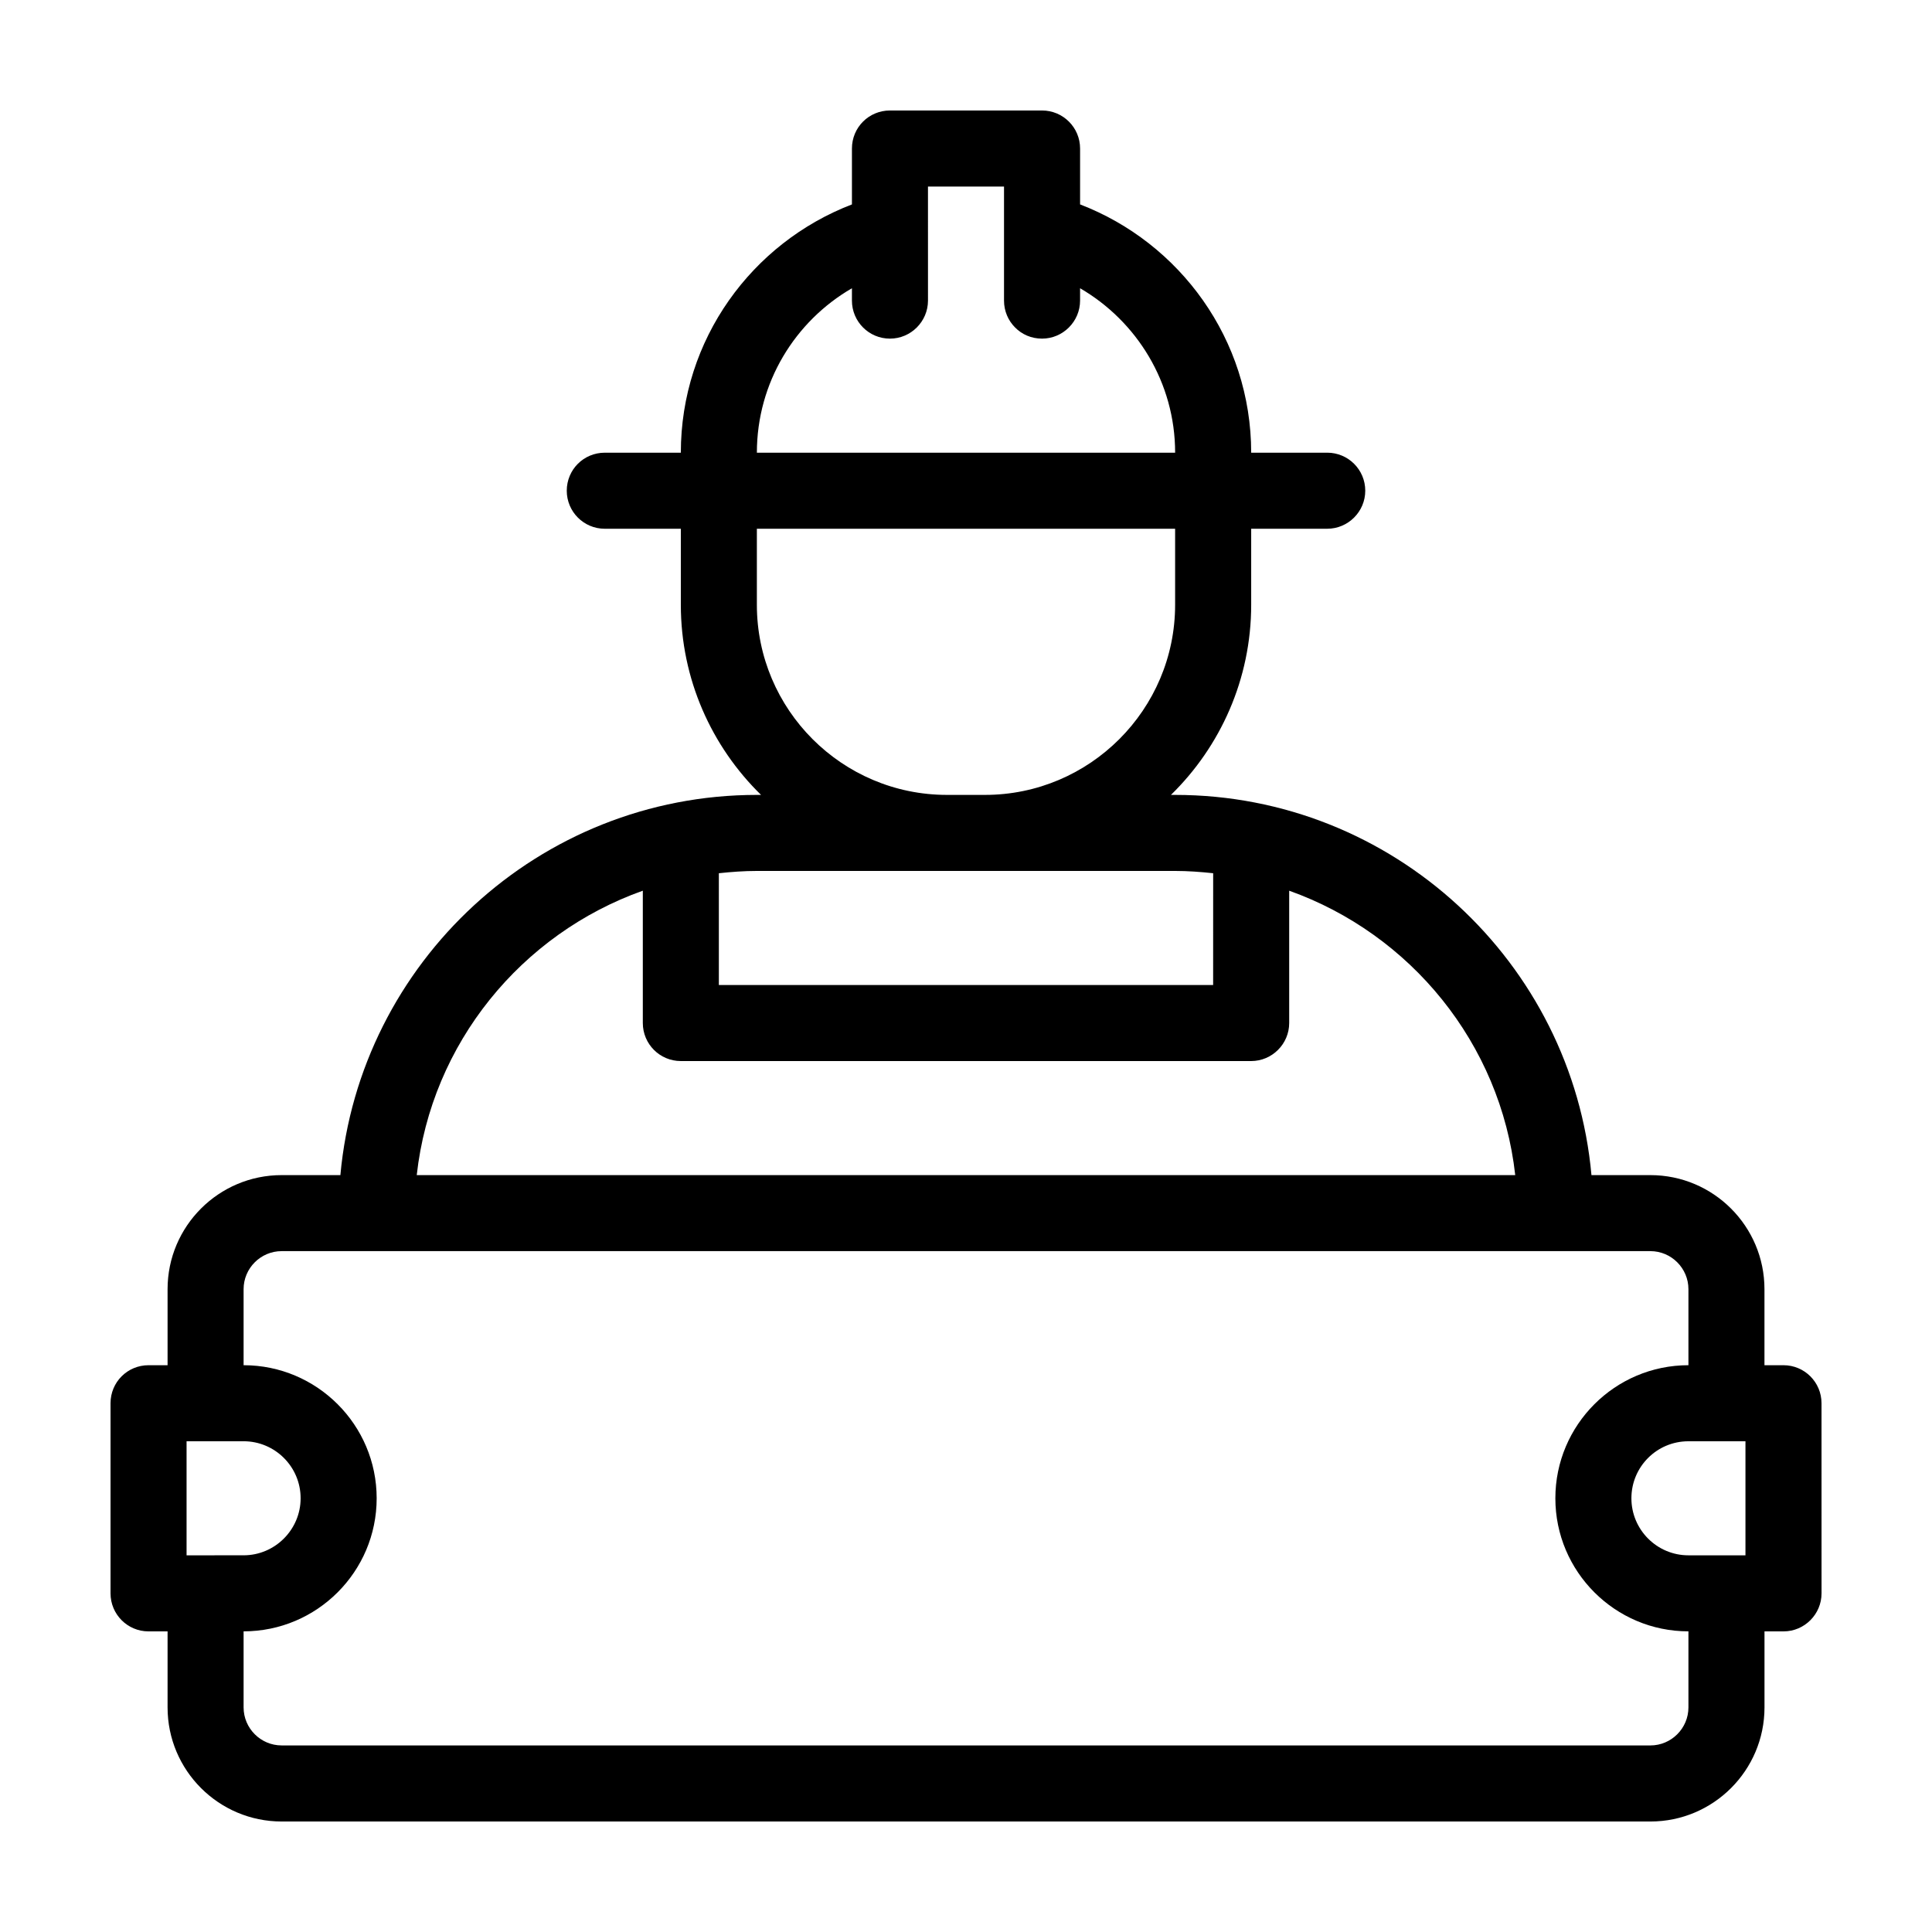
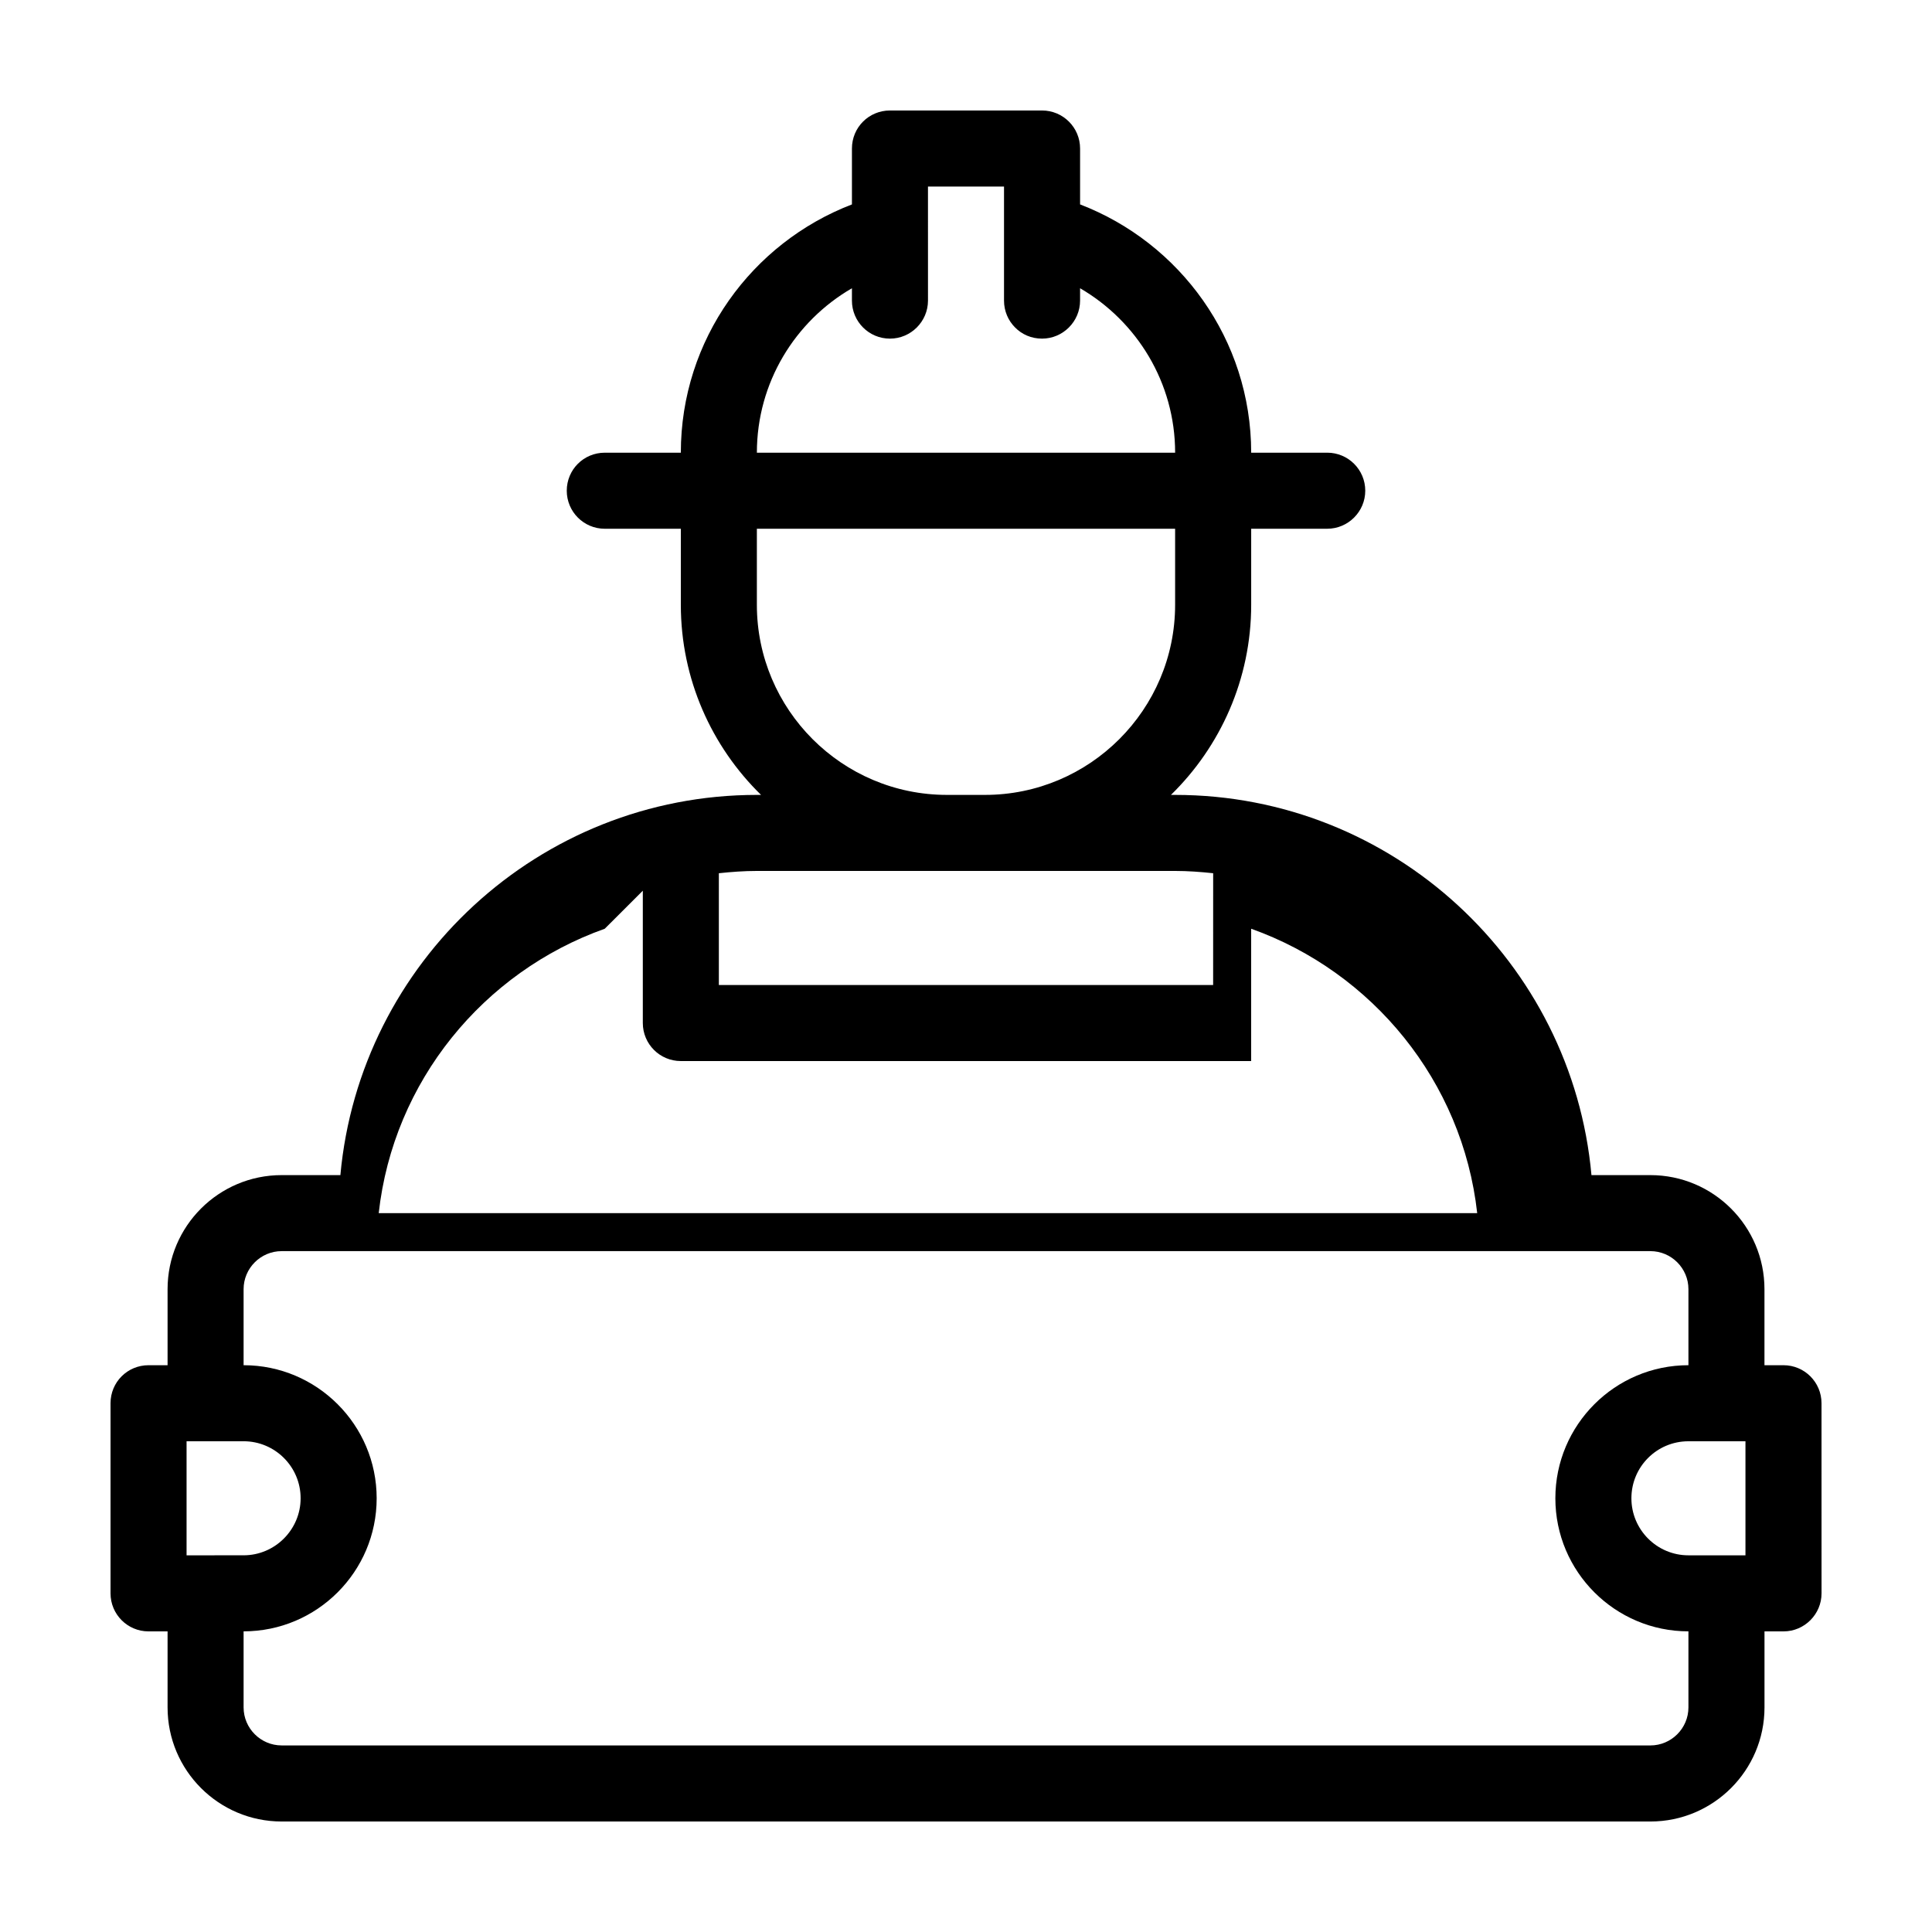
<svg xmlns="http://www.w3.org/2000/svg" fill="#000000" width="800px" height="800px" version="1.1" viewBox="144 144 512 512">
-   <path d="m616.64 505.8h-5.039v-20.152c0-16.676-13.551-30.23-30.23-30.23h-15.617c-5.086-56.422-52.645-100.76-110.33-100.76h-1.109c13.098-12.797 21.262-30.684 21.262-50.383v-20.152h20.152c5.543 0 10.078-4.535 10.078-10.078 0-5.594-4.535-10.078-10.078-10.078h-20.152c0-30.027-18.895-55.621-45.344-65.797v-14.809c0-5.594-4.535-10.078-10.078-10.078h-40.305c-5.594 0-10.078 4.484-10.078 10.078v14.812c-26.5 10.176-45.344 35.77-45.344 65.797h-20.152c-5.594 0-10.078 4.484-10.078 10.078 0 5.543 4.484 10.078 10.078 10.078h20.152v20.152c0 19.699 8.16 37.586 21.262 50.383l-1.105-0.004c-57.738 0-105.25 44.336-110.38 100.76h-15.566c-16.676 0-30.23 13.551-30.23 30.23v20.152l-5.039-0.004c-5.594 0-10.078 4.484-10.078 10.078v50.383c0 5.543 4.484 10.078 10.078 10.078h5.039v20.152c0 16.676 13.551 30.23 30.23 30.23h362.74c16.676 0 30.23-13.551 30.23-30.23v-20.152h5.039c5.543 0 10.078-4.535 10.078-10.078l-0.008-50.383c0-5.594-4.531-10.078-10.074-10.078zm-246.87-285.41v3.273c0 5.543 4.484 10.078 10.078 10.078 5.543 0 10.078-4.535 10.078-10.078l-0.004-30.227h20.152v30.23c0 2.769 1.109 5.289 2.922 7.106 1.812 1.859 4.332 2.969 7.156 2.969 5.543 0 10.078-4.535 10.078-10.078v-3.273c15.012 8.715 25.191 24.988 25.191 43.578h-110.84c0-18.59 10.129-34.863 25.191-43.578zm-25.191 83.883v-20.152h110.84v20.152c0 27.762-22.621 50.383-50.383 50.383h-10.078c-27.809 0-50.379-22.621-50.379-50.383zm-10.074 71.141c3.324-0.352 6.648-0.605 10.078-0.605h110.84c3.375 0 6.75 0.25 10.078 0.605l-0.008 29.621h-130.99zm-20.152 4.633v35.066c0 5.543 4.484 10.078 10.078 10.078h151.14c5.543 0 10.078-4.535 10.078-10.078v-35.066c32.094 11.438 56.023 40.406 59.902 75.371h-291.11c3.879-34.965 27.758-63.934 59.902-75.371zm-120.91 176.13v-30.23h15.113c8.312 0 15.113 6.75 15.113 15.113 0 8.312-6.801 15.113-15.113 15.113zm398.01 40.305c0 5.543-4.535 10.078-10.078 10.078l-362.74-0.004c-5.543 0-10.078-4.535-10.078-10.078v-20.152c19.445 0 35.266-15.82 35.266-35.266s-15.82-35.266-35.266-35.266v-20.152c0-5.543 4.535-10.078 10.078-10.078h362.74c5.543 0 10.078 4.535 10.078 10.078v20.152c-19.445 0-35.266 15.82-35.266 35.266s15.82 35.266 35.266 35.266zm15.113-40.305h-15.113c-8.363 0-15.113-6.801-15.113-15.113 0-8.363 6.75-15.113 15.113-15.113h15.113z" />
+   <path d="m616.64 505.8h-5.039v-20.152c0-16.676-13.551-30.23-30.23-30.23h-15.617c-5.086-56.422-52.645-100.76-110.33-100.76h-1.109c13.098-12.797 21.262-30.684 21.262-50.383v-20.152h20.152c5.543 0 10.078-4.535 10.078-10.078 0-5.594-4.535-10.078-10.078-10.078h-20.152c0-30.027-18.895-55.621-45.344-65.797v-14.809c0-5.594-4.535-10.078-10.078-10.078h-40.305c-5.594 0-10.078 4.484-10.078 10.078v14.812c-26.5 10.176-45.344 35.77-45.344 65.797h-20.152c-5.594 0-10.078 4.484-10.078 10.078 0 5.543 4.484 10.078 10.078 10.078h20.152v20.152c0 19.699 8.16 37.586 21.262 50.383l-1.105-0.004c-57.738 0-105.25 44.336-110.38 100.76h-15.566c-16.676 0-30.23 13.551-30.23 30.23v20.152l-5.039-0.004c-5.594 0-10.078 4.484-10.078 10.078v50.383c0 5.543 4.484 10.078 10.078 10.078h5.039v20.152c0 16.676 13.551 30.23 30.23 30.23h362.74c16.676 0 30.23-13.551 30.23-30.23v-20.152h5.039c5.543 0 10.078-4.535 10.078-10.078l-0.008-50.383c0-5.594-4.531-10.078-10.074-10.078zm-246.87-285.41v3.273c0 5.543 4.484 10.078 10.078 10.078 5.543 0 10.078-4.535 10.078-10.078l-0.004-30.227h20.152v30.23c0 2.769 1.109 5.289 2.922 7.106 1.812 1.859 4.332 2.969 7.156 2.969 5.543 0 10.078-4.535 10.078-10.078v-3.273c15.012 8.715 25.191 24.988 25.191 43.578h-110.84c0-18.59 10.129-34.863 25.191-43.578zm-25.191 83.883v-20.152h110.84v20.152c0 27.762-22.621 50.383-50.383 50.383h-10.078c-27.809 0-50.379-22.621-50.379-50.383zm-10.074 71.141c3.324-0.352 6.648-0.605 10.078-0.605h110.84c3.375 0 6.75 0.25 10.078 0.605l-0.008 29.621h-130.99zm-20.152 4.633v35.066c0 5.543 4.484 10.078 10.078 10.078h151.14v-35.066c32.094 11.438 56.023 40.406 59.902 75.371h-291.11c3.879-34.965 27.758-63.934 59.902-75.371zm-120.91 176.13v-30.23h15.113c8.312 0 15.113 6.75 15.113 15.113 0 8.312-6.801 15.113-15.113 15.113zm398.01 40.305c0 5.543-4.535 10.078-10.078 10.078l-362.74-0.004c-5.543 0-10.078-4.535-10.078-10.078v-20.152c19.445 0 35.266-15.82 35.266-35.266s-15.82-35.266-35.266-35.266v-20.152c0-5.543 4.535-10.078 10.078-10.078h362.74c5.543 0 10.078 4.535 10.078 10.078v20.152c-19.445 0-35.266 15.82-35.266 35.266s15.82 35.266 35.266 35.266zm15.113-40.305h-15.113c-8.363 0-15.113-6.801-15.113-15.113 0-8.363 6.75-15.113 15.113-15.113h15.113z" />
</svg>